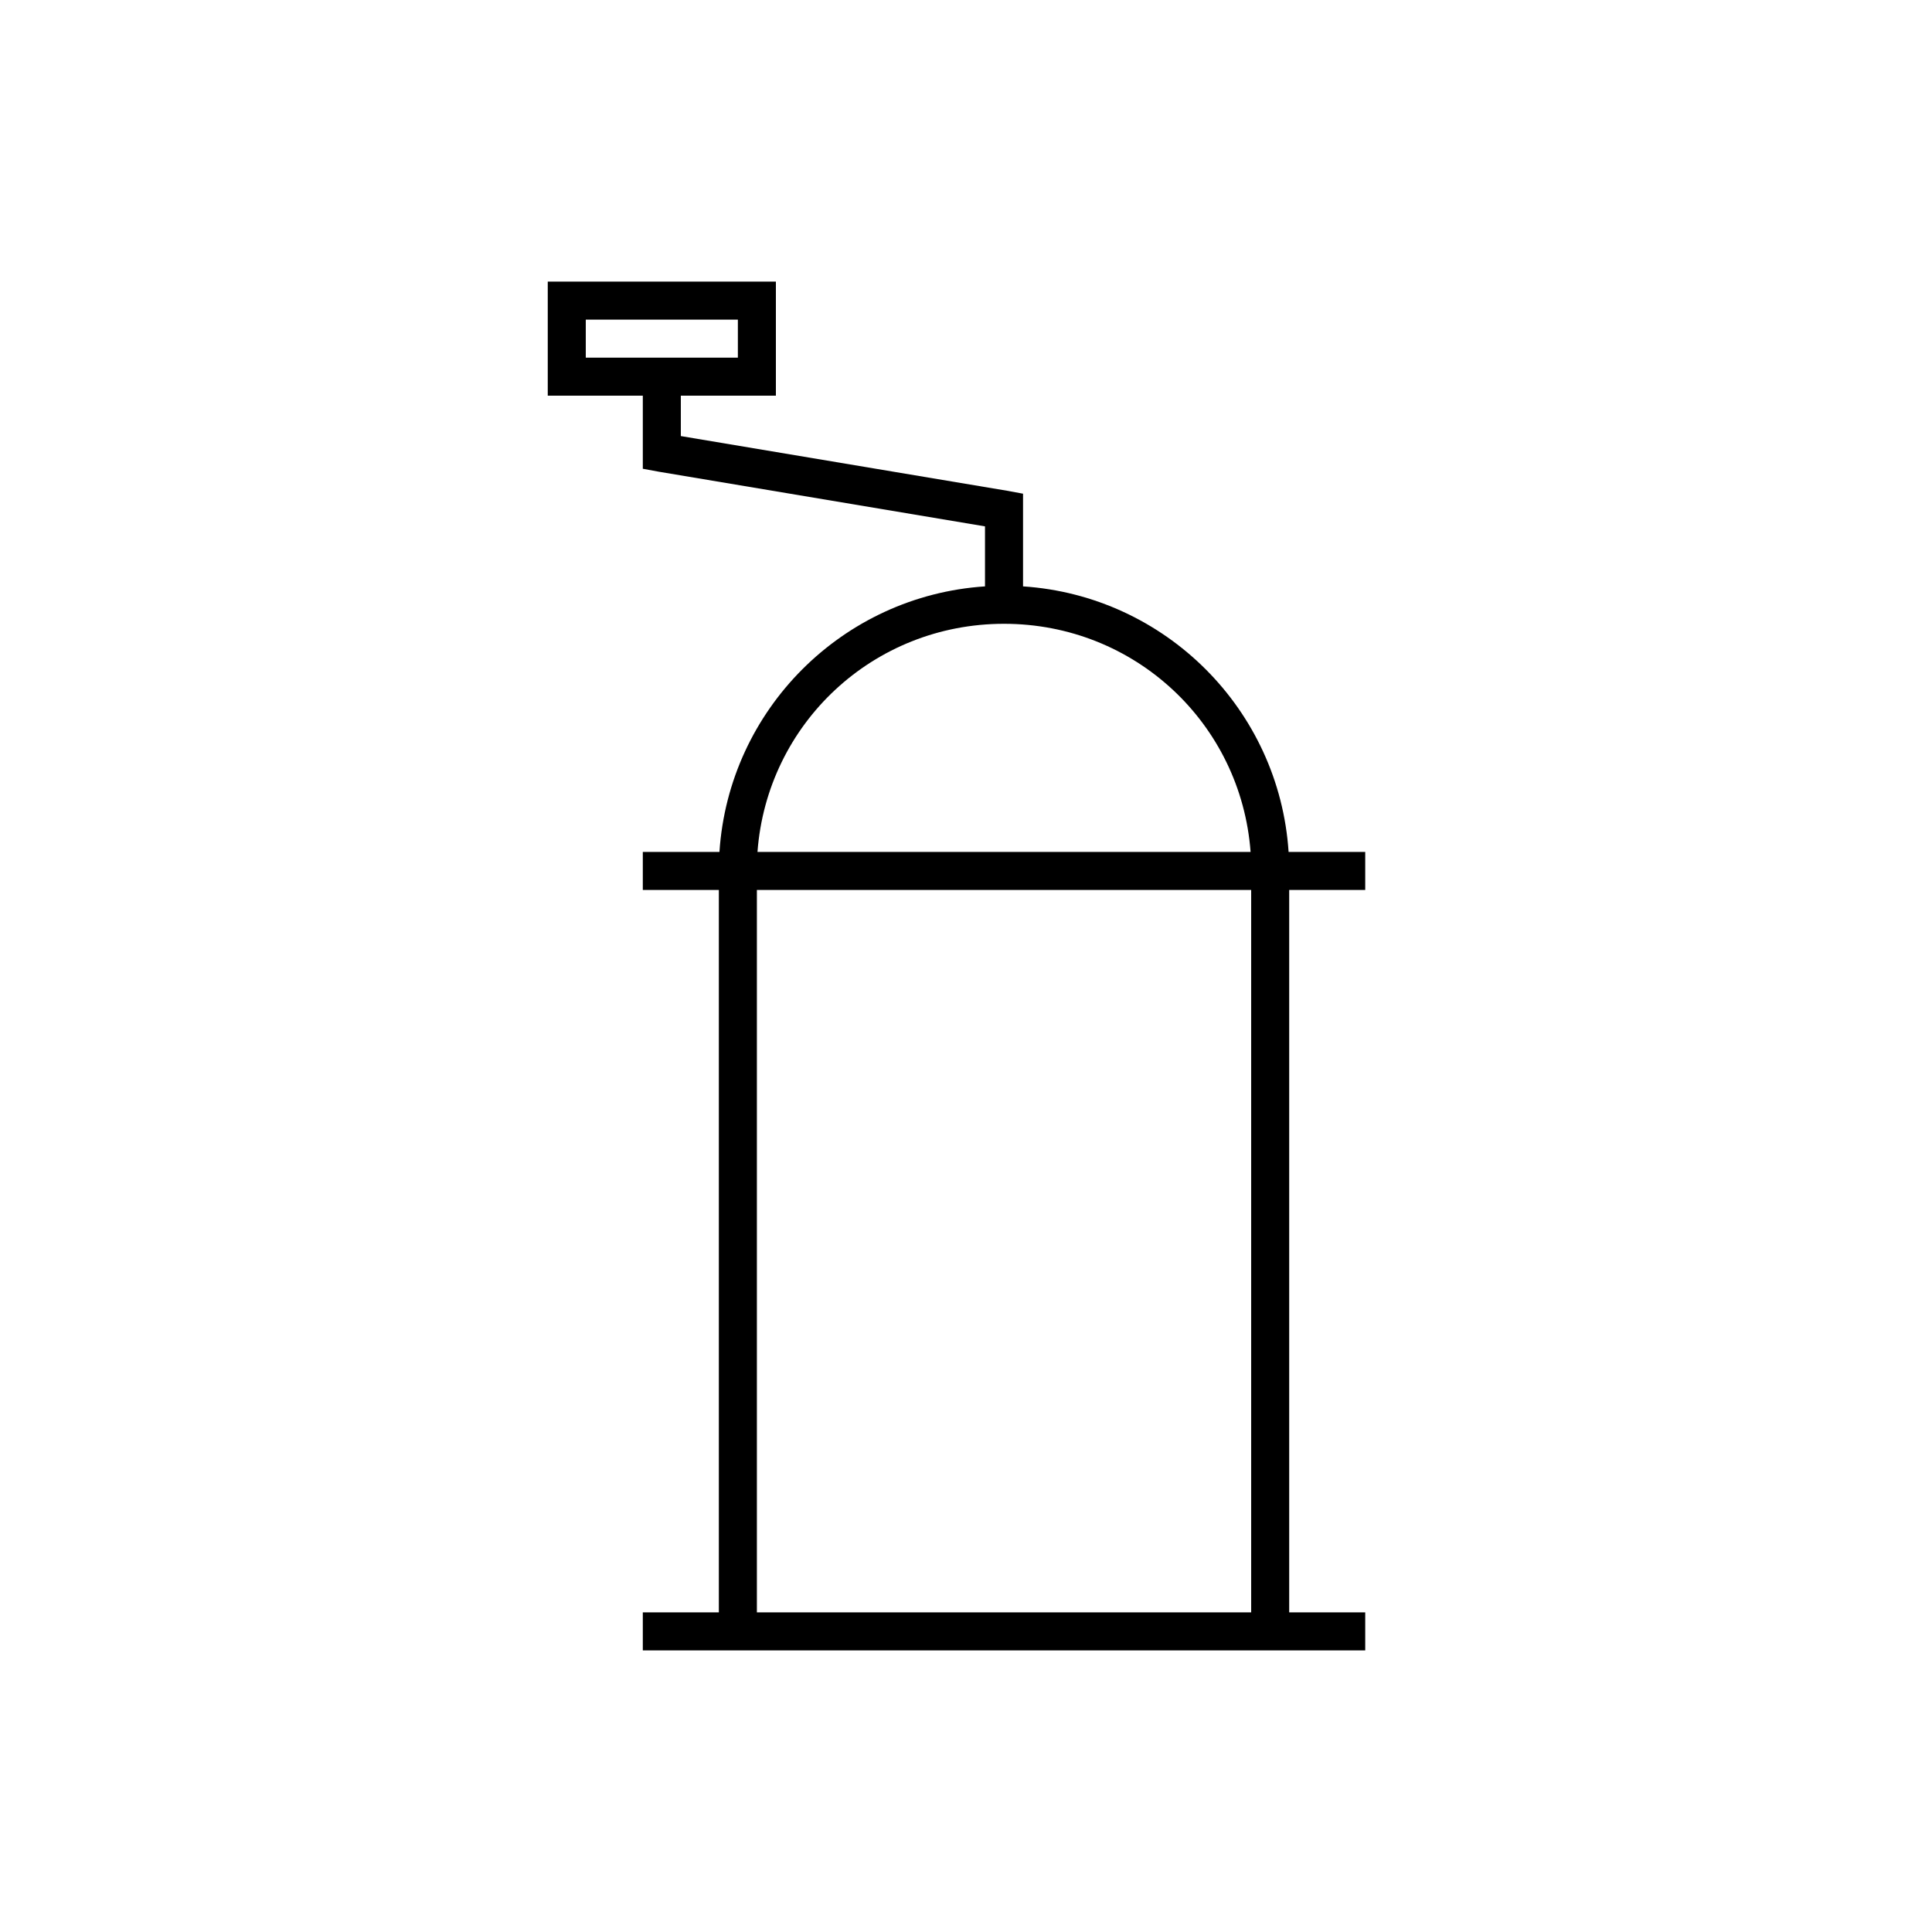
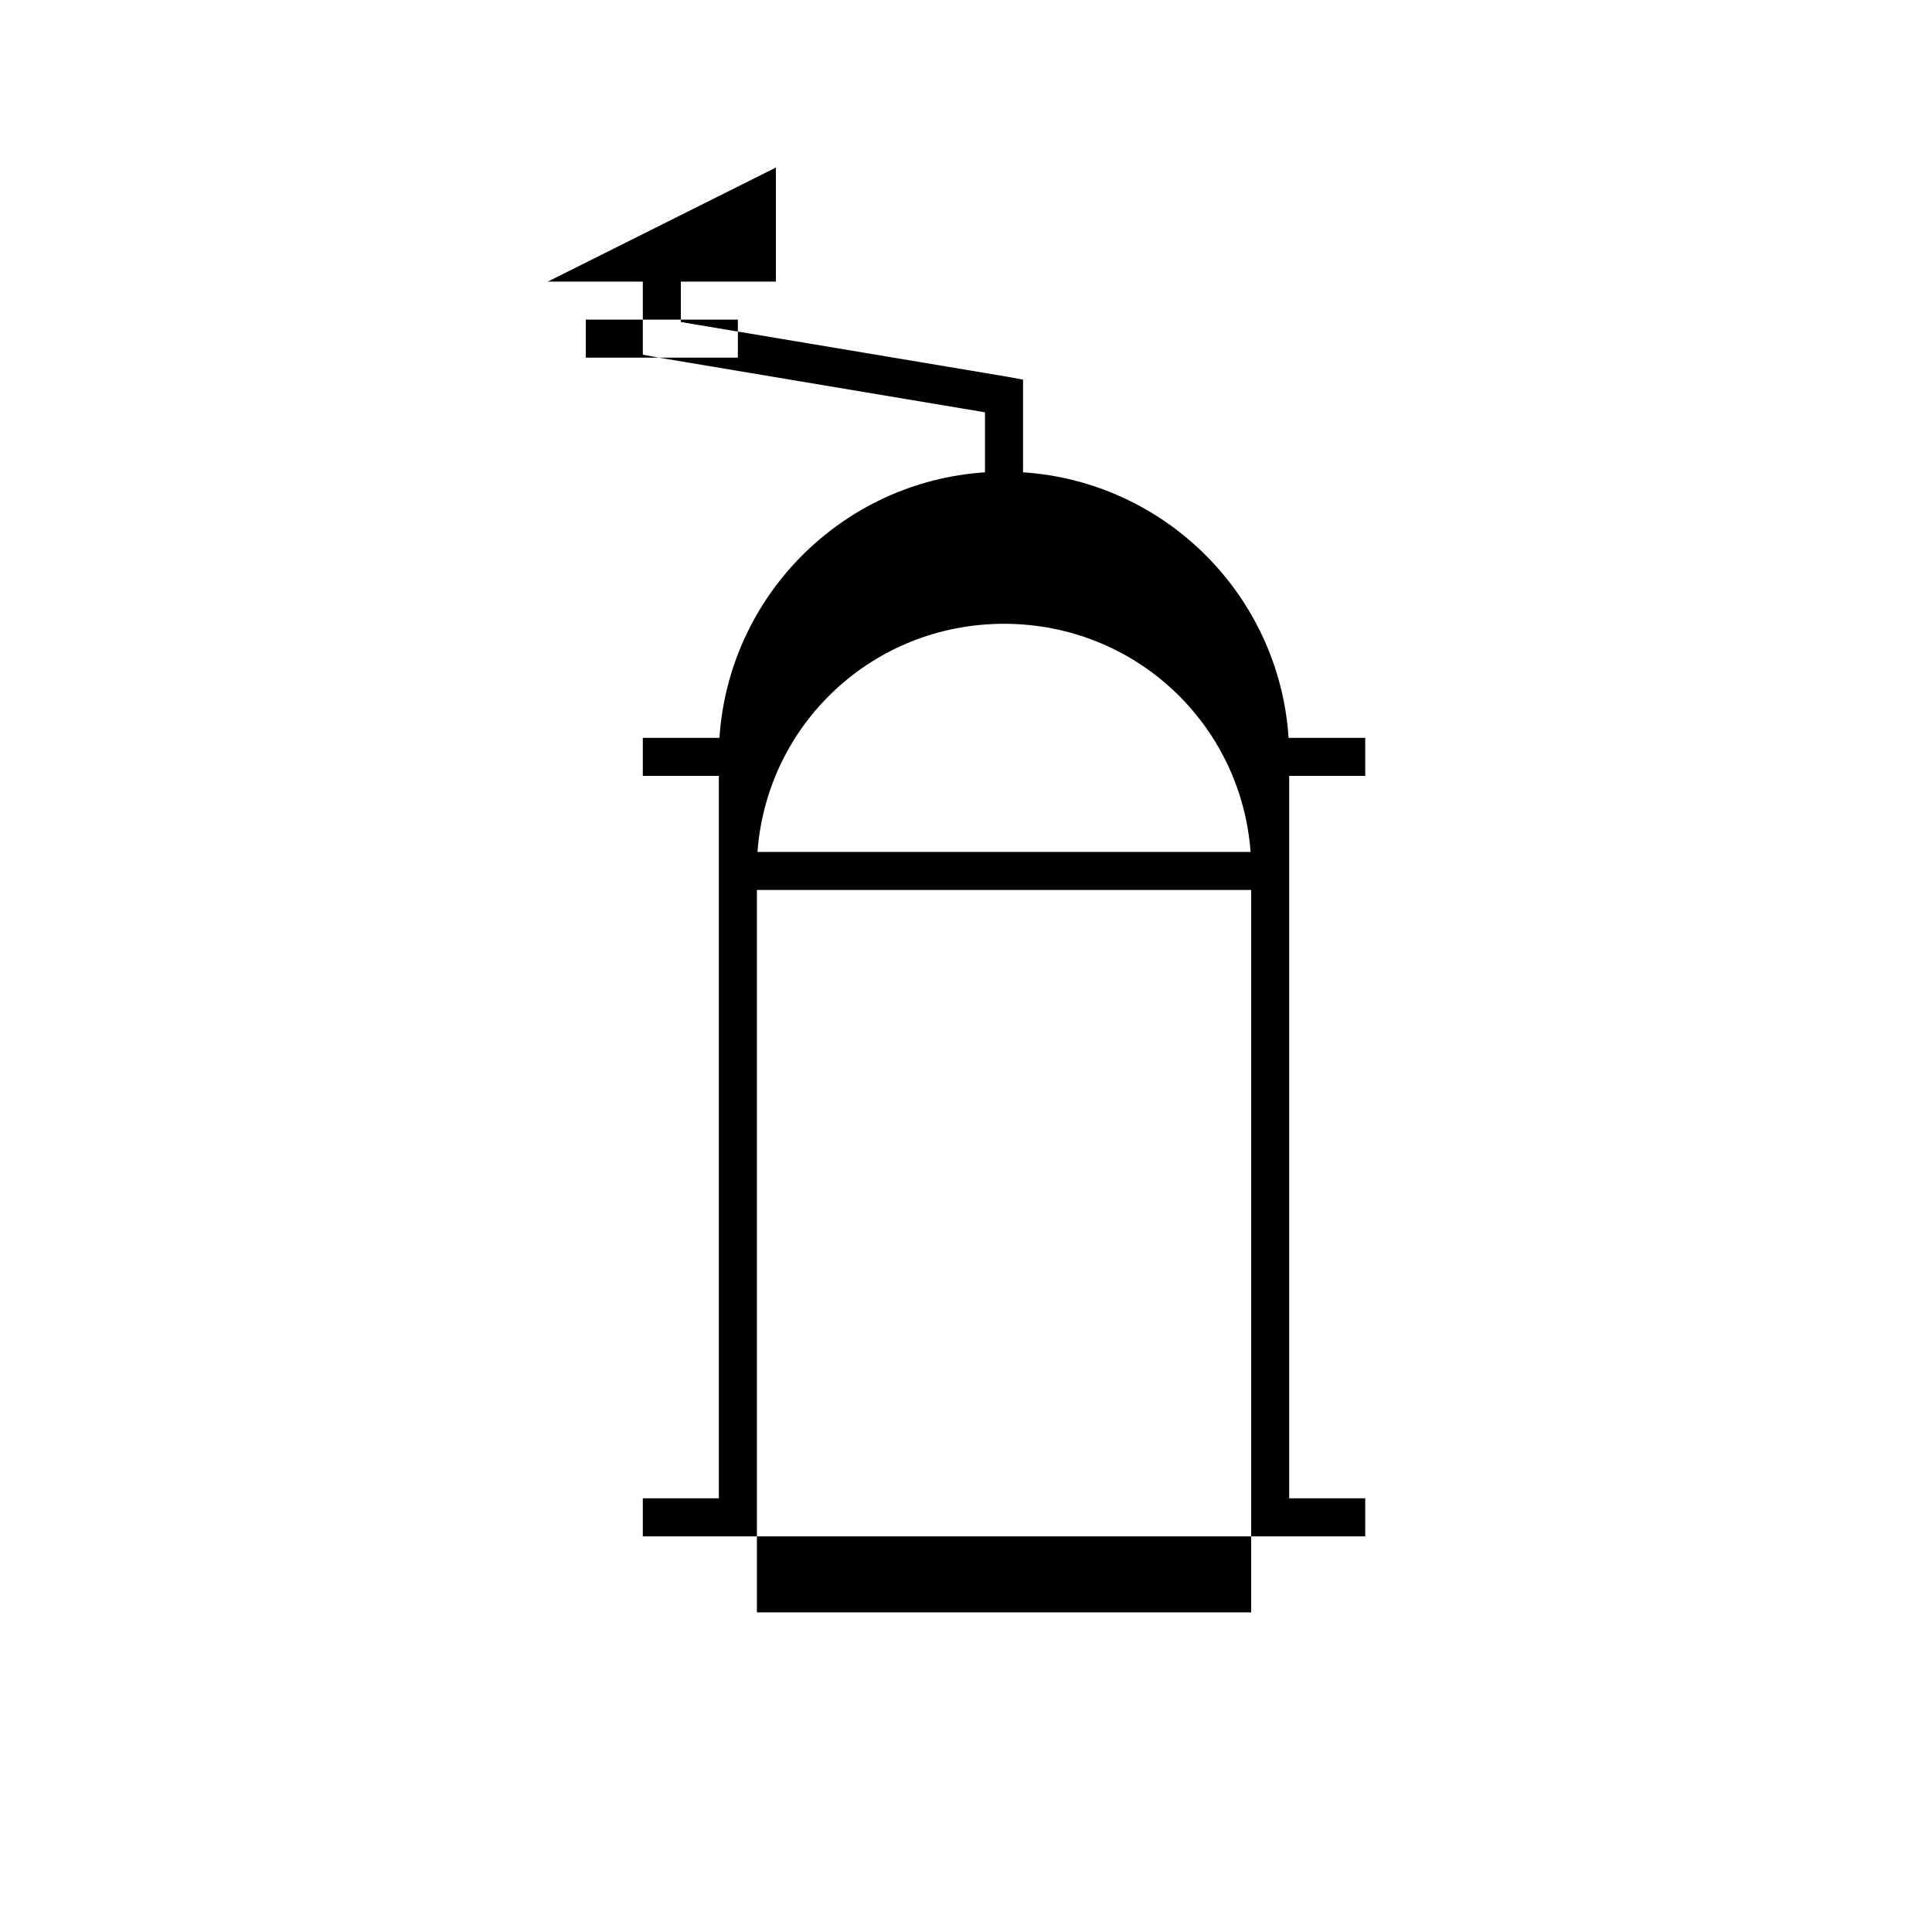
<svg xmlns="http://www.w3.org/2000/svg" fill="#000000" width="800px" height="800px" version="1.1" viewBox="144 144 512 512">
-   <path d="m289.16 218.63v30.227h25.191v19.367l4.25 0.785 86.434 14.484v15.902c-37.73 2.492-67.883 32.645-70.375 70.375h-20.309v10.078h20.152v191.45h-20.152v10.078h191.45v-10.078h-20.152v-191.45h20.152v-10.078h-20.309c-2.492-37.73-32.645-67.883-70.375-70.375v-24.562l-4.25-0.785-86.438-14.484v-10.707h25.191v-30.227zm10.078 10.074h40.305v10.078h-40.305zm110.84 80.609c34.68 0 62.801 26.465 65.34 60.457h-130.68c2.535-33.992 30.656-60.457 65.336-60.457zm-65.496 70.535h130.99v191.45h-130.99z" />
+   <path d="m289.16 218.63h25.191v19.367l4.25 0.785 86.434 14.484v15.902c-37.73 2.492-67.883 32.645-70.375 70.375h-20.309v10.078h20.152v191.45h-20.152v10.078h191.45v-10.078h-20.152v-191.45h20.152v-10.078h-20.309c-2.492-37.73-32.645-67.883-70.375-70.375v-24.562l-4.25-0.785-86.438-14.484v-10.707h25.191v-30.227zm10.078 10.074h40.305v10.078h-40.305zm110.84 80.609c34.68 0 62.801 26.465 65.34 60.457h-130.68c2.535-33.992 30.656-60.457 65.336-60.457zm-65.496 70.535h130.99v191.45h-130.99z" />
</svg>